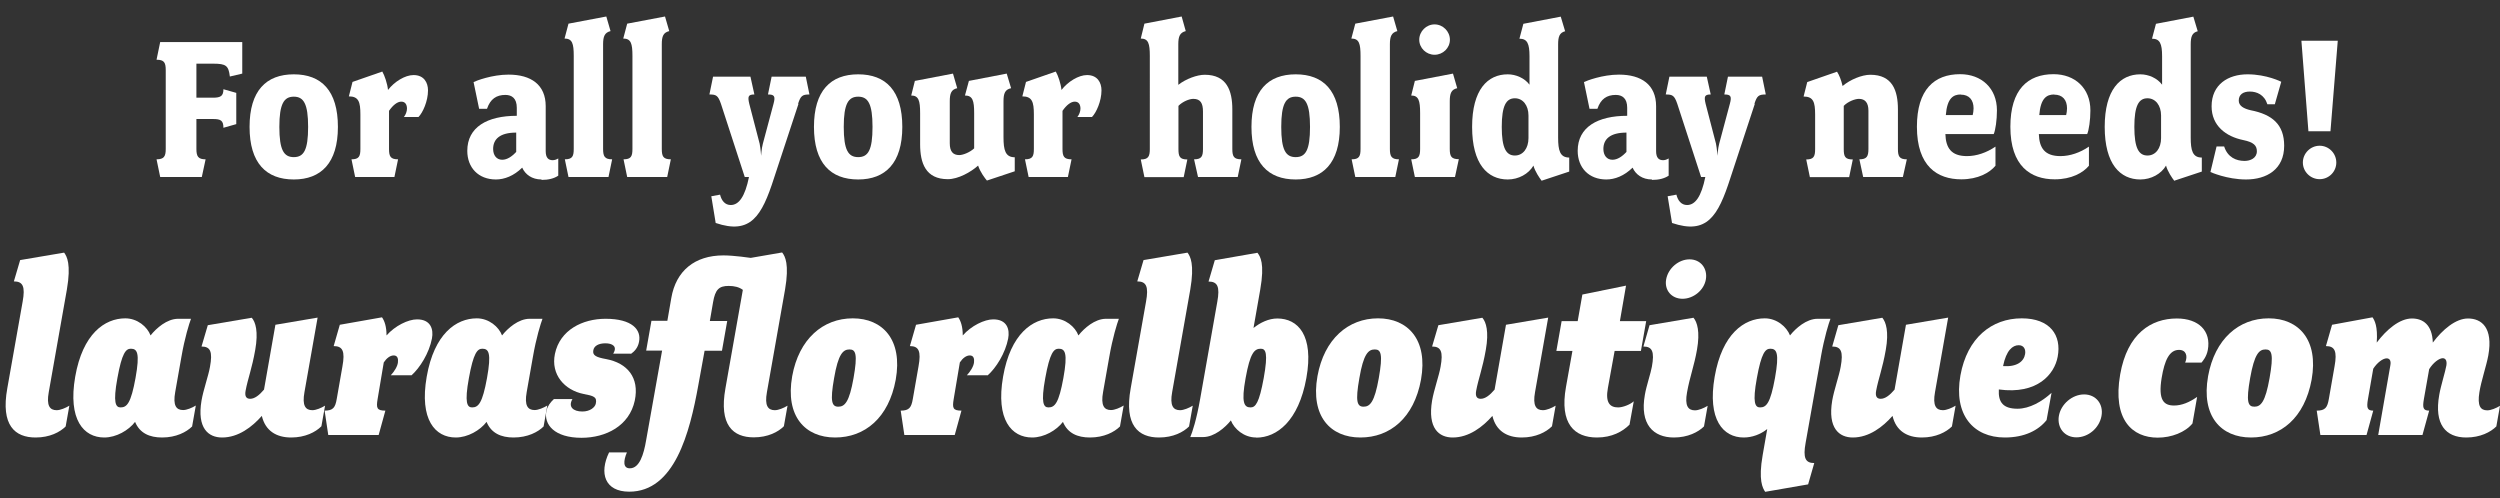
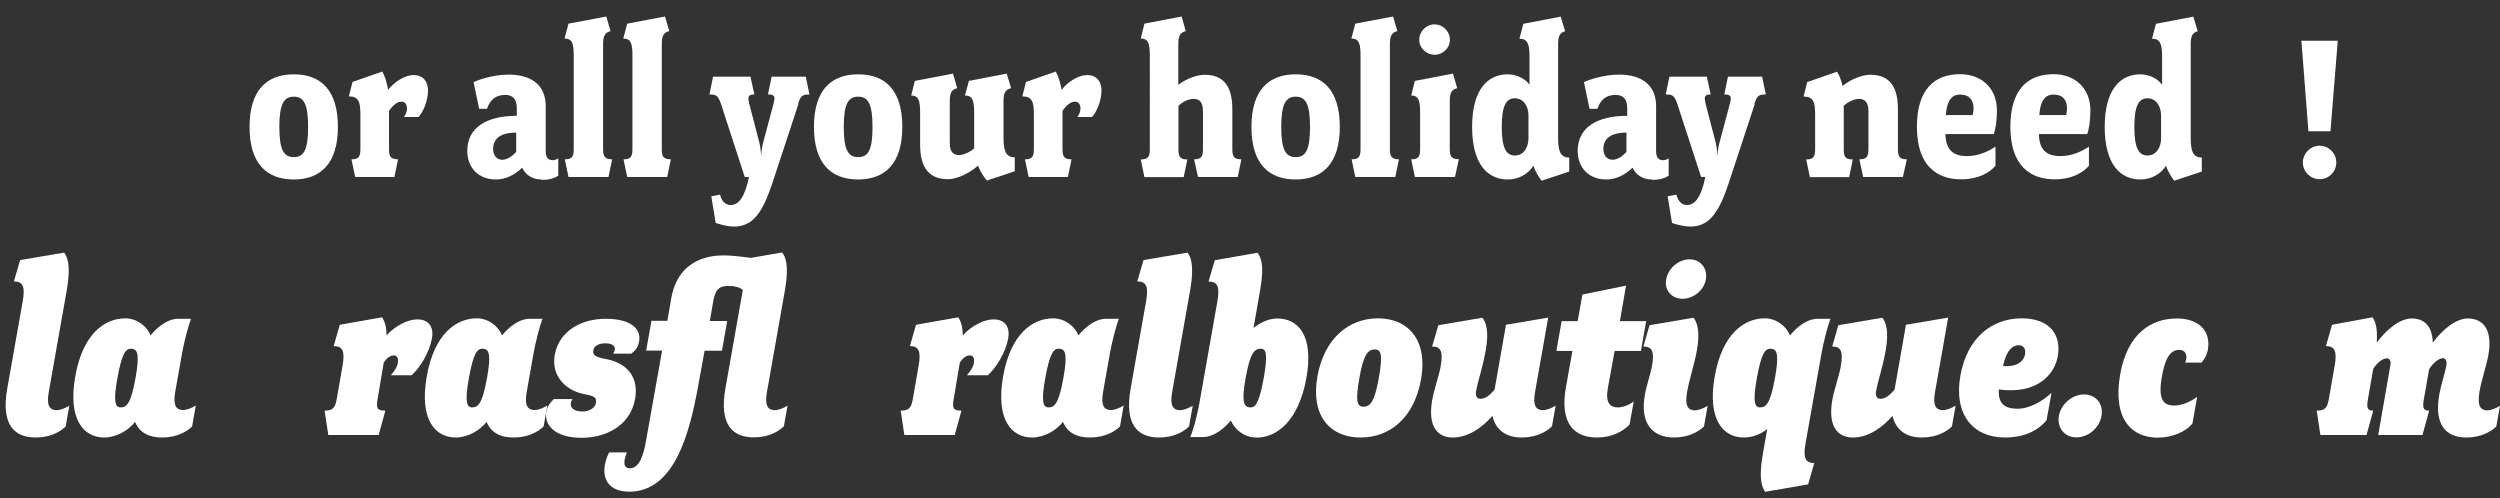
<svg xmlns="http://www.w3.org/2000/svg" id="Layer_2" data-name="Layer 2" viewBox="0 0 171.2 34.11">
  <rect x="0" y="0" width="171.2" height="34.11" fill="#333333" stroke="none" />
  <defs>
    <style>
      .cls-1 {
        fill: #fff;
      }
    </style>
  </defs>
  <g id="Layer_1-2" data-name="Layer 1">
    <g>
      <g>
-         <path class="cls-1" d="M15.74,5.24c-.09-.74-.25-.88-1.14-.88h-1.15v2.33h1.14c.51,0,.71-.11.71-.58l.88.25v2.14l-.88.25c0-.5-.19-.6-.71-.6h-1.14v2.05c0,.51.12.71.63.71l-.26,1.21h-2.85l-.25-1.21c.51,0,.63-.2.63-.71v-5.4c0-.53-.12-.71-.63-.71l.25-1.21h5.62v2.16l-.85.2Z" />
        <path class="cls-1" d="M20.12,12.29c-1.89,0-3.03-1.12-3.03-3.6s1.14-3.6,3.03-3.6,3.02,1.12,3.02,3.6-1.16,3.6-3.02,3.6ZM20.12,6.62c-.67,0-.99.48-.99,2.07s.31,2.07.99,2.07.98-.48.98-2.07-.31-2.07-.98-2.07Z" />
        <path class="cls-1" d="M28.66,8.01h-1c.12-.15.21-.38.21-.57,0-.25-.1-.48-.39-.48-.27,0-.57.24-.84.63v2.61c0,.51.1.71.62.71l-.25,1.21h-2.69l-.25-1.21c.51,0,.61-.2.61-.71v-2.37c0-.85-.12-1.23-.79-1.23l.25-.99,2.04-.71c.15.25.35.83.39,1.26.44-.57,1.17-1.02,1.75-1.02.71,0,.99.51.99,1.05,0,.74-.36,1.53-.65,1.82Z" />
        <path class="cls-1" d="M37.08,12.29c-.65,0-1.11-.34-1.32-.81-.58.57-1.22.81-1.8.81-1.2,0-1.96-.81-1.96-1.96,0-1.63,1.37-2.4,3.39-2.4v-.55c0-.64-.33-.88-.78-.88-.61,0-1.03.27-1.26.95h-.54l-.38-1.83c.18-.09,1.26-.51,2.4-.51,1.53,0,2.54.69,2.54,2.16v3.08c0,.45.18.62.48.62.12,0,.25-.04.38-.12v1.18c-.3.2-.68.29-1.14.29ZM35.35,9.08c-1.12,0-1.58.45-1.58,1.12,0,.43.23.74.62.74.33,0,.66-.21.96-.54v-1.32Z" />
        <path class="cls-1" d="M41.66,12.12h-2.73l-.25-1.21c.51,0,.61-.2.61-.71V3.84c0-.86-.1-1.2-.63-1.2l.27-1.02,2.59-.49.29,1c-.4.1-.51.36-.51.9v7.17c0,.51.11.71.62.71l-.25,1.21Z" />
        <path class="cls-1" d="M45.68,12.12h-2.73l-.25-1.21c.51,0,.61-.2.61-.71V3.84c0-.86-.1-1.2-.63-1.2l.27-1.02,2.59-.49.29,1c-.41.1-.51.36-.51.9v7.17c0,.51.1.71.62.71l-.25,1.21Z" />
        <path class="cls-1" d="M54.68,7.11l-1.68,5.1c-.84,2.61-1.6,3.87-3.99,3.06l-.3-1.83.6-.11c.1.41.34.71.73.71.56,0,.98-.58,1.25-1.92h-.29l-1.63-5.01c-.2-.58-.33-.64-.79-.64l.25-1.22h2.56l.27,1.22c-.42,0-.47.13-.35.64l.71,2.73c.07.35.1.83.1.83,0,0,.03-.5.12-.83l.73-2.73c.15-.54.04-.64-.38-.64l.25-1.22h2.34l.25,1.22c-.49,0-.6.09-.78.64Z" />
        <path class="cls-1" d="M58.77,12.29c-1.89,0-3.03-1.12-3.03-3.6s1.14-3.6,3.03-3.6,3.02,1.12,3.02,3.6-1.16,3.6-3.02,3.6ZM58.77,6.62c-.67,0-.99.48-.99,2.07s.31,2.07.99,2.07.98-.48.98-2.07-.31-2.07-.98-2.07Z" />
        <path class="cls-1" d="M67.58,12.36c-.13-.15-.45-.57-.6-1.02-.5.45-1.37.93-2.07.93-1.53,0-1.9-1.11-1.9-2.39v-2.14c0-.84-.1-1.2-.61-1.2l.25-1,2.61-.5.29,1c-.41.09-.51.36-.51.9v2.87c0,.55.21.81.65.81.25,0,.72-.18,1.02-.46v-2.42c0-.84-.1-1.2-.63-1.2l.27-1,2.59-.5.3,1c-.42.09-.52.36-.52.9v2.46c0,.87.12,1.37.77,1.37v.96l-1.89.63Z" />
        <path class="cls-1" d="M74.78,8.01h-1c.12-.15.21-.38.21-.57,0-.25-.1-.48-.39-.48-.27,0-.57.24-.84.63v2.61c0,.51.1.71.62.71l-.25,1.21h-2.69l-.25-1.21c.51,0,.61-.2.61-.71v-2.37c0-.85-.12-1.23-.79-1.23l.25-.99,2.04-.71c.15.25.35.83.39,1.26.44-.57,1.17-1.02,1.75-1.02.71,0,.99.51.99,1.05,0,.74-.36,1.53-.65,1.82Z" />
        <path class="cls-1" d="M84.77,12.12h-2.73l-.27-1.21c.51,0,.61-.2.61-.71v-2.56c0-.57-.17-.87-.66-.87-.27,0-.73.18-1.02.48v2.96c0,.51.09.71.61.71l-.25,1.21h-2.69l-.25-1.21c.51,0,.62-.2.62-.71V3.84c0-.86-.1-1.2-.62-1.2l.25-1.02,2.55-.49.28,1c-.4.1-.51.36-.51.9v2.78c.52-.41,1.29-.69,1.81-.69,1.51,0,1.89,1.09,1.89,2.37v2.71c0,.51.1.71.62.71l-.25,1.21Z" />
        <path class="cls-1" d="M88.73,12.29c-1.89,0-3.03-1.12-3.03-3.6s1.14-3.6,3.03-3.6,3.02,1.12,3.02,3.6-1.16,3.6-3.02,3.6ZM88.73,6.62c-.67,0-.99.48-.99,2.07s.31,2.07.99,2.07.98-.48.98-2.07-.31-2.07-.98-2.07Z" />
        <path class="cls-1" d="M95.54,12.12h-2.73l-.25-1.21c.51,0,.61-.2.61-.71V3.84c0-.86-.1-1.2-.63-1.2l.27-1.02,2.59-.49.29,1c-.4.1-.51.36-.51.9v7.17c0,.51.11.71.62.71l-.25,1.21Z" />
        <path class="cls-1" d="M99.63,12.12h-2.74l-.25-1.21c.51,0,.61-.2.61-.71v-2.46c0-.84-.1-1.2-.61-1.2l.25-1,2.61-.5.29,1c-.41.09-.51.36-.51.9v3.25c0,.51.1.71.62.71l-.26,1.21ZM98.24,3.75c-.57,0-1.05-.46-1.05-1.03s.48-1.05,1.05-1.05,1.05.48,1.05,1.05-.48,1.03-1.05,1.03Z" />
        <path class="cls-1" d="M105.56,12.36c-.12-.15-.45-.63-.55-1.02-.33.57-1.02.95-1.76.95-1.38,0-2.44-1.05-2.44-3.6s1.06-3.6,2.44-3.6c.56,0,1.16.26,1.49.71v-1.95c0-.86-.15-1.2-.69-1.2l.27-1.02,2.56-.49.3,1c-.39.1-.48.38-.48.9v6.38c0,.87.12,1.37.76,1.37v.96l-1.9.63ZM104.67,7.91c0-.69-.38-1.18-.93-1.18-.6,0-.9.51-.9,1.96s.3,1.96.9,1.96c.56,0,.93-.5.93-1.19v-1.56Z" />
        <path class="cls-1" d="M113.12,12.29c-.65,0-1.11-.34-1.32-.81-.58.57-1.22.81-1.8.81-1.2,0-1.96-.81-1.96-1.96,0-1.63,1.37-2.4,3.39-2.4v-.55c0-.64-.33-.88-.78-.88-.61,0-1.03.27-1.26.95h-.54l-.38-1.83c.18-.09,1.26-.51,2.4-.51,1.53,0,2.54.69,2.54,2.16v3.08c0,.45.18.62.48.62.12,0,.25-.04.38-.12v1.18c-.3.2-.68.29-1.14.29ZM111.38,9.08c-1.12,0-1.58.45-1.58,1.12,0,.43.23.74.62.74.33,0,.66-.21.96-.54v-1.32Z" />
        <path class="cls-1" d="M120.17,7.11l-1.68,5.1c-.84,2.61-1.6,3.87-3.99,3.06l-.3-1.83.6-.11c.1.41.34.71.73.71.56,0,.98-.58,1.25-1.92h-.29l-1.63-5.01c-.2-.58-.33-.64-.79-.64l.25-1.22h2.56l.27,1.22c-.42,0-.47.13-.35.64l.71,2.73c.07.35.1.83.1.83,0,0,.03-.5.12-.83l.73-2.73c.15-.54.04-.64-.38-.64l.25-1.22h2.34l.25,1.22c-.49,0-.6.09-.78.64Z" />
        <path class="cls-1" d="M130.32,12.12h-2.73l-.26-1.21c.51,0,.62-.2.62-.71v-2.62c0-.55-.23-.81-.65-.81-.27,0-.75.18-1.04.48v2.96c0,.51.09.71.62.71l-.25,1.21h-2.69l-.25-1.21c.51,0,.61-.2.61-.71v-2.37c0-.85-.12-1.23-.79-1.23l.25-.99,2.04-.71c.15.23.29.58.38.98.52-.44,1.32-.77,1.9-.77,1.52,0,1.89,1.09,1.89,2.37v2.71c0,.51.1.71.61.71l-.27,1.21Z" />
        <path class="cls-1" d="M136.52,9.18h-3.3c.03.94.39,1.51,1.48,1.51.66,0,1.35-.24,1.95-.65v1.31c-.4.48-1.19.93-2.34.93-1.65,0-3.04-.9-3.04-3.6,0-2.55,1.19-3.6,2.96-3.6,1.45,0,2.52.95,2.52,2.48,0,.66-.1,1.35-.22,1.62ZM134.27,6.47c-.5,0-.93.24-1.02,1.41h1.84c.03-.12.06-.3.06-.46,0-.57-.3-.94-.88-.94Z" />
        <path class="cls-1" d="M142.92,9.18h-3.3c.03.94.39,1.51,1.48,1.51.66,0,1.35-.24,1.95-.65v1.31c-.4.48-1.19.93-2.34.93-1.65,0-3.04-.9-3.04-3.6,0-2.55,1.19-3.6,2.96-3.6,1.45,0,2.52.95,2.52,2.48,0,.66-.1,1.35-.22,1.62ZM140.67,6.47c-.5,0-.93.24-1.02,1.41h1.84c.03-.12.06-.3.06-.46,0-.57-.3-.94-.88-.94Z" />
        <path class="cls-1" d="M148.88,12.36c-.12-.15-.45-.63-.55-1.02-.33.57-1.02.95-1.76.95-1.38,0-2.44-1.05-2.44-3.6s1.06-3.6,2.44-3.6c.56,0,1.16.26,1.49.71v-1.95c0-.86-.15-1.2-.69-1.2l.27-1.02,2.56-.49.3,1c-.39.1-.48.38-.48.9v6.38c0,.87.12,1.37.76,1.37v.96l-1.9.63ZM147.99,7.91c0-.69-.38-1.18-.93-1.18-.6,0-.9.51-.9,1.96s.3,1.96.9,1.96c.56,0,.93-.5.93-1.19v-1.56Z" />
-         <path class="cls-1" d="M153.81,12.29c-1.32,0-2.44-.51-2.44-.51l.42-1.75h.52c.24.75.83.99,1.4.99.39,0,.84-.19.84-.66,0-.39-.21-.62-.94-.77-1.17-.24-2.16-.97-2.16-2.31,0-1.5,1.14-2.19,2.46-2.19s2.31.51,2.31.51l-.44,1.54h-.51c-.21-.66-.73-.87-1.2-.87s-.76.21-.76.62c0,.36.34.55.82.66,1.48.29,2.29.98,2.29,2.43,0,1.62-1.2,2.31-2.61,2.31Z" />
        <path class="cls-1" d="M159.6,8.99h-1.52l-.48-6.2h2.49l-.5,6.2ZM158.85,12.27c-.63,0-1.15-.51-1.15-1.14s.52-1.15,1.15-1.15,1.14.52,1.14,1.15-.51,1.14-1.14,1.14Z" />
      </g>
      <g>
        <path class="cls-1" d="M4.5,29.2c-.39.39-1.09.76-2.06.76-1.41,0-2.4-.82-1.94-3.37l1.05-5.93c.19-1.04.02-1.39-.6-1.39l.43-1.46,3.01-.51c.19.25.49.78.19,2.53l-1.24,7.02c-.17.93.07,1.24.54,1.24.25,0,.61-.15.87-.31l-.25,1.41Z" />
        <path class="cls-1" d="M13.16,29.2c-.39.39-1.1.76-2.06.76-.85,0-1.53-.29-1.85-1.07-.44.58-1.29,1.07-2.11,1.07-1.41,0-2.5-1.22-1.99-4.16.51-2.94,2.02-4,3.43-4,.83,0,1.51.58,1.73,1.17.39-.49,1.12-1.14,1.89-1.14h.88c-.12.32-.43,1.29-.66,2.63l-.42,2.38c-.17.93.07,1.24.54,1.24.25,0,.61-.15.87-.31l-.25,1.41ZM8.96,23.88c-.34,0-.61.29-.92,2.01-.31,1.7-.12,2.01.22,2.01.44,0,.71-.31,1.02-2.01.31-1.72.12-2.01-.32-2.01Z" />
-         <path class="cls-1" d="M22,29.2c-.39.39-1.1.76-2.06.76-1.02,0-1.77-.46-2.01-1.48-.66.75-1.6,1.48-2.72,1.48-.94,0-1.73-.63-1.41-2.53.12-.71.48-1.72.58-2.31.19-1.04.03-1.39-.58-1.39l.43-1.46,3.01-.51c.26.29.46.95.24,2.19-.22,1.27-.51,1.99-.66,2.8-.07.37.03.56.31.56.31,0,.63-.25.95-.63l.78-4.44,2.89-.49-.9,5.1c-.17.93.07,1.24.54,1.24.25,0,.61-.15.87-.31l-.25,1.41Z" />
        <path class="cls-1" d="M28.17,25.7h-1.41c.25-.27.46-.61.49-.88.03-.25-.02-.48-.29-.48-.24,0-.49.19-.68.48l-.42,2.5c-.1.61-.07.8.53.8l-.46,1.67h-3.45l-.25-1.67c.59,0,.73-.22.83-.8l.39-2.23c.19-1.04.02-1.39-.6-1.39l.42-1.46,2.89-.51c.17.24.31.63.31,1.24.58-.66,1.48-1.1,2.09-1.1.94,0,1.14.68,1.02,1.31-.19,1-.83,2.02-1.41,2.53Z" />
        <path class="cls-1" d="M37.23,29.2c-.39.39-1.1.76-2.06.76-.85,0-1.53-.29-1.85-1.07-.44.58-1.29,1.07-2.11,1.07-1.41,0-2.5-1.22-1.99-4.16.51-2.94,2.02-4,3.43-4,.83,0,1.51.58,1.73,1.17.39-.49,1.12-1.14,1.89-1.14h.88c-.12.32-.43,1.29-.66,2.63l-.42,2.38c-.17.93.07,1.24.54,1.24.25,0,.61-.15.87-.31l-.25,1.41ZM33.03,23.88c-.34,0-.61.29-.92,2.01-.31,1.7-.12,2.01.22,2.01.44,0,.71-.31,1.02-2.01.31-1.72.12-2.01-.32-2.01Z" />
        <path class="cls-1" d="M43.2,24.22h-1.21c.32-.51-.07-.71-.53-.71s-.78.17-.83.48c-.07.36.22.48.88.6,1.44.27,2.29,1.26,1.96,2.84-.37,1.73-1.97,2.55-3.65,2.55-1.84,0-2.6-.9-2.4-1.85.07-.31.27-.58.51-.8h1.27c-.31.53.05.85.68.85.53,0,.87-.29.92-.54.1-.46-.15-.53-.83-.66-1.31-.26-2.26-1.33-1.97-2.74.34-1.65,1.9-2.41,3.47-2.41,1.82,0,2.46.75,2.29,1.58-.08.42-.32.66-.56.83Z" />
        <path class="cls-1" d="M53.57,17.3c.19.25.49.78.19,2.53l-1.24,7.02c-.17.93.07,1.24.54,1.24.25,0,.61-.15.87-.31l-.25,1.41c-.39.39-1.09.76-2.06.76-1.41,0-2.4-.82-1.94-3.37l1.19-6.73c-.25-.19-.58-.27-.97-.27-.66,0-.92.24-1.07,1.12l-.22,1.28h1.19l-.36,2.04h-1.19l-.43,2.36c-.59,3.28-1.63,7.29-4.73,7.29-1.68,0-2.07-1.27-1.38-2.69h1.22c-.25.59-.27,1.09.2,1.09.66,0,.95-.93,1.12-1.94l1.09-6.12h-1.09l.36-2.04h1.09l.27-1.56c.32-1.87,1.61-2.92,3.57-2.92.73,0,1.87.17,1.87.17l2.14-.37Z" />
-         <path class="cls-1" d="M57.19,29.96c-2.04,0-3.43-1.44-2.94-4.2.46-2.55,2.11-3.96,4.15-3.96s3.43,1.46,2.94,4.2c-.48,2.62-2.12,3.96-4.15,3.96ZM58.17,23.93c-.44,0-.77.32-1.05,1.96-.29,1.63-.15,1.96.29,1.96s.75-.32,1.04-1.96.15-1.96-.27-1.96Z" />
        <path class="cls-1" d="M67.62,25.7h-1.41c.25-.27.46-.61.49-.88.03-.25-.02-.48-.29-.48-.24,0-.49.19-.68.48l-.42,2.5c-.1.61-.07.8.53.8l-.46,1.67h-3.45l-.25-1.67c.59,0,.73-.22.83-.8l.39-2.23c.19-1.04.02-1.39-.59-1.39l.42-1.46,2.89-.51c.17.24.31.63.31,1.24.58-.66,1.48-1.1,2.09-1.1.94,0,1.14.68,1.02,1.31-.19,1-.83,2.02-1.41,2.53Z" />
        <path class="cls-1" d="M76.7,29.2c-.39.39-1.1.76-2.06.76-.85,0-1.53-.29-1.85-1.07-.44.58-1.29,1.07-2.11,1.07-1.41,0-2.5-1.22-1.99-4.16.51-2.94,2.02-4,3.43-4,.83,0,1.51.58,1.73,1.17.39-.49,1.12-1.14,1.89-1.14h.88c-.12.32-.43,1.29-.66,2.63l-.42,2.38c-.17.93.07,1.24.54,1.24.25,0,.61-.15.87-.31l-.25,1.41ZM72.5,23.88c-.34,0-.61.29-.92,2.01-.31,1.7-.12,2.01.22,2.01.44,0,.71-.31,1.02-2.01.31-1.72.12-2.01-.32-2.01Z" />
        <path class="cls-1" d="M81.43,29.2c-.39.39-1.09.76-2.06.76-1.41,0-2.4-.82-1.94-3.37l1.05-5.93c.19-1.04.02-1.39-.6-1.39l.43-1.46,3.01-.51c.19.25.49.78.19,2.53l-1.24,7.02c-.17.93.07,1.24.54,1.24.25,0,.61-.15.87-.31l-.25,1.41Z" />
        <path class="cls-1" d="M86.02,29.96c-.83,0-1.5-.58-1.73-1.17-.39.49-1.14,1.14-1.9,1.14h-.88c.14-.32.43-1.19.68-2.63l1.17-6.63c.19-1.04.02-1.39-.6-1.39l.43-1.46,2.92-.51c.19.25.51.71.19,2.53l-.46,2.62c.46-.37,1.05-.65,1.63-.65,1.41,0,2.52,1.14,1.99,4.08-.53,2.94-2.02,4.08-3.43,4.08ZM86.34,23.88c-.44,0-.73.29-1.04,2.01-.31,1.7-.1,2.01.34,2.01.34,0,.59-.31.9-2.01.31-1.72.14-2.01-.2-2.01Z" />
        <path class="cls-1" d="M93.16,29.96c-2.04,0-3.43-1.44-2.94-4.2.46-2.55,2.11-3.96,4.15-3.96s3.43,1.46,2.94,4.2c-.48,2.62-2.12,3.96-4.15,3.96ZM94.14,23.93c-.44,0-.77.32-1.05,1.96-.29,1.63-.15,1.96.29,1.96s.75-.32,1.04-1.96.15-1.96-.27-1.96Z" />
        <path class="cls-1" d="M106.27,29.2c-.39.39-1.1.76-2.06.76-1.02,0-1.77-.46-2.01-1.48-.66.75-1.6,1.48-2.72,1.48-.94,0-1.73-.63-1.41-2.53.12-.71.48-1.72.58-2.31.19-1.04.03-1.39-.58-1.39l.43-1.46,3.01-.51c.26.29.46.95.24,2.19-.22,1.27-.51,1.99-.66,2.8-.07.37.03.56.31.56.31,0,.63-.25.95-.63l.78-4.44,2.89-.49-.9,5.1c-.17.93.07,1.24.54,1.24.25,0,.61-.15.87-.31l-.25,1.41Z" />
        <path class="cls-1" d="M112.37,24.03h-1.8l-.46,2.53c-.19,1.02.14,1.34.7,1.34.31,0,.82-.19,1.07-.42l-.29,1.6c-.48.48-1.21.88-2.23.88-1.53,0-2.58-.92-2.12-3.47l.44-2.46h-1.1l.36-2.04h1.1l.32-1.82,2.99-.61-.42,2.43h1.8l-.36,2.04Z" />
        <path class="cls-1" d="M116.69,29.2c-.39.39-1.11.76-2.06.76-1.41,0-2.35-.9-1.99-2.92.1-.6.41-1.51.48-1.92.19-1.04.03-1.39-.58-1.39l.42-1.46,3.01-.51c.25.29.46.95.24,2.19-.19,1.09-.49,1.85-.68,2.91-.17.93.07,1.24.54,1.24.25,0,.61-.15.87-.31l-.25,1.41ZM115.22,20.46c-.75,0-1.26-.59-1.12-1.34s.85-1.36,1.6-1.36,1.24.61,1.12,1.36-.85,1.34-1.6,1.34Z" />
        <path class="cls-1" d="M124.69,24.47l-1.04,5.85c-.19,1.04-.02,1.39.59,1.39l-.42,1.46-2.94.51c-.17-.25-.48-.78-.17-2.53l.31-1.77c-.46.37-1.04.58-1.61.58-1.41,0-2.5-1.22-1.99-4.16s2.02-4,3.43-4c.83,0,1.5.58,1.73,1.17.39-.49,1.12-1.14,1.89-1.14h.88c-.12.32-.42,1.26-.66,2.63ZM121.23,23.88c-.34,0-.61.29-.92,2.01-.31,1.7-.12,2.01.22,2.01.44,0,.71-.31,1.02-2.01.31-1.72.12-2.01-.32-2.01Z" />
        <path class="cls-1" d="M133.67,29.2c-.39.39-1.1.76-2.06.76-1.02,0-1.77-.46-2.01-1.48-.66.75-1.6,1.48-2.72,1.48-.93,0-1.73-.63-1.41-2.53.12-.71.48-1.72.58-2.31.19-1.04.03-1.39-.58-1.39l.42-1.46,3.01-.51c.25.29.46.95.24,2.19-.22,1.27-.51,1.99-.66,2.8-.07.37.03.56.31.56.31,0,.63-.25.95-.63l.78-4.44,2.89-.49-.9,5.1c-.17.93.07,1.24.54,1.24.25,0,.61-.15.87-.31l-.25,1.41Z" />
        <path class="cls-1" d="M136.88,26.68c-.05.88.31,1.31,1.28,1.31.82,0,1.68-.49,2.33-1.09l-.34,1.87c-.56.7-1.51,1.19-2.86,1.19-2.16,0-3.52-1.56-3.04-4.25.46-2.57,2.14-3.91,4.2-3.91,1.94,0,2.74,1.16,2.46,2.63-.22,1.19-1.38,2.6-4.03,2.24ZM138.24,23.64c-.41,0-.85.34-1.07,1.43.95.07,1.43-.32,1.51-.83.05-.31-.08-.6-.44-.6Z" />
        <path class="cls-1" d="M142.2,29.95c-.82,0-1.34-.65-1.21-1.46.14-.82.92-1.48,1.73-1.48s1.34.66,1.19,1.48c-.15.82-.9,1.46-1.72,1.46Z" />
        <path class="cls-1" d="M150.75,24.83h-1.11c.19-.44.07-.87-.42-.87-.66,0-.99.71-1.19,1.92-.25,1.53.15,1.89.85,1.89.53,0,1.05-.22,1.58-.59l-.32,1.82c-.49.6-1.43.97-2.38.97-1.73,0-3.11-1.21-2.57-4.33.49-2.8,2.12-3.83,3.88-3.83,1.51,0,2.36.87,2.12,2.16-.08.44-.34.76-.44.87Z" />
-         <path class="cls-1" d="M154.15,29.96c-2.04,0-3.43-1.44-2.94-4.2.46-2.55,2.11-3.96,4.15-3.96s3.43,1.46,2.94,4.2c-.48,2.62-2.12,3.96-4.15,3.96ZM155.14,23.93c-.44,0-.76.32-1.05,1.96s-.15,1.96.29,1.96.75-.32,1.04-1.96.15-1.96-.27-1.96Z" />
        <path class="cls-1" d="M170.95,29.2c-.39.39-1.1.76-2.06.76-1.41,0-2.21-.9-1.85-2.92.1-.6.42-1.6.49-2.02.05-.34-.07-.49-.25-.49-.25,0-.66.31-.93.75l-.36,2.04c-.1.58-.07.8.36.8l-.46,1.67h-3.03l.83-4.76c.07-.36-.07-.49-.25-.49-.26,0-.65.29-.92.71l-.36,2.07c-.1.58-.07.8.36.8l-.46,1.67h-3.16l-.25-1.67c.59,0,.73-.22.83-.8l.39-2.23c.19-1.04.02-1.39-.59-1.39l.42-1.46,2.77-.51c.14.2.37.61.29,1.73.66-.88,1.56-1.65,2.41-1.65.76,0,1.39.43,1.43,1.65.66-.88,1.56-1.65,2.41-1.65.93,0,1.73.63,1.39,2.53-.14.75-.49,1.75-.61,2.52-.15.93.07,1.24.54,1.24.25,0,.61-.15.87-.31l-.25,1.41Z" />
      </g>
    </g>
  </g>
</svg>